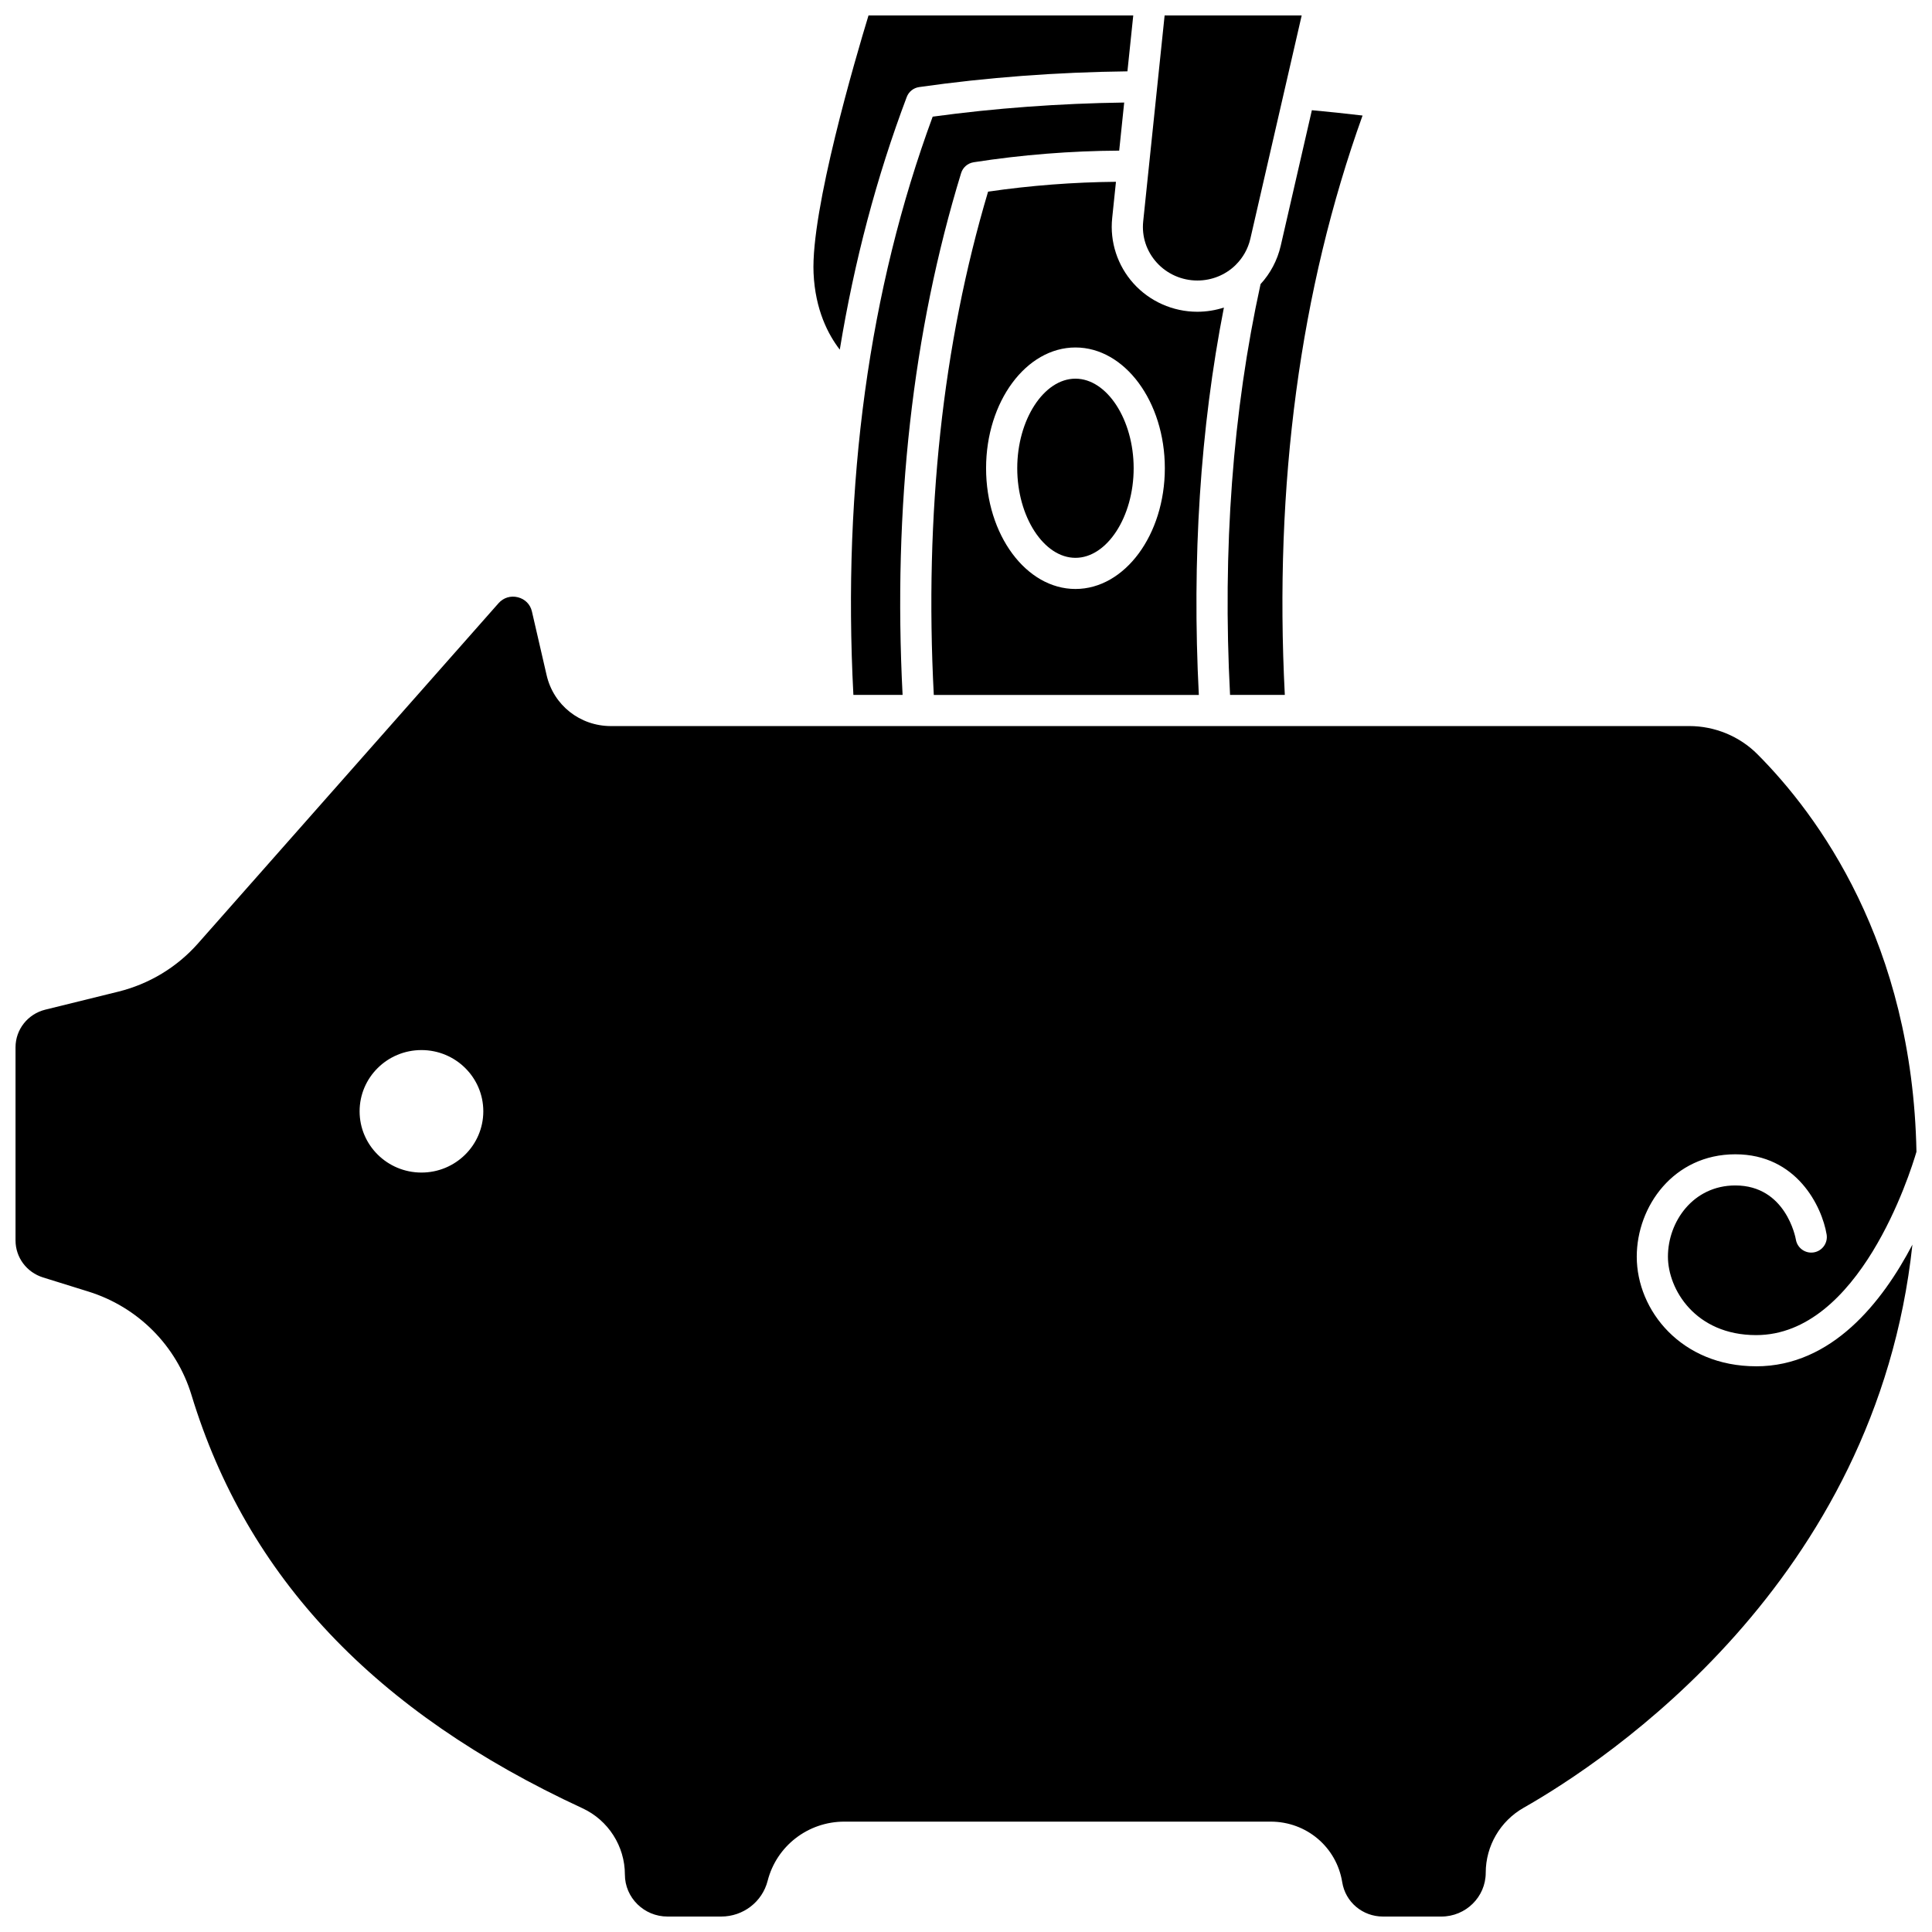
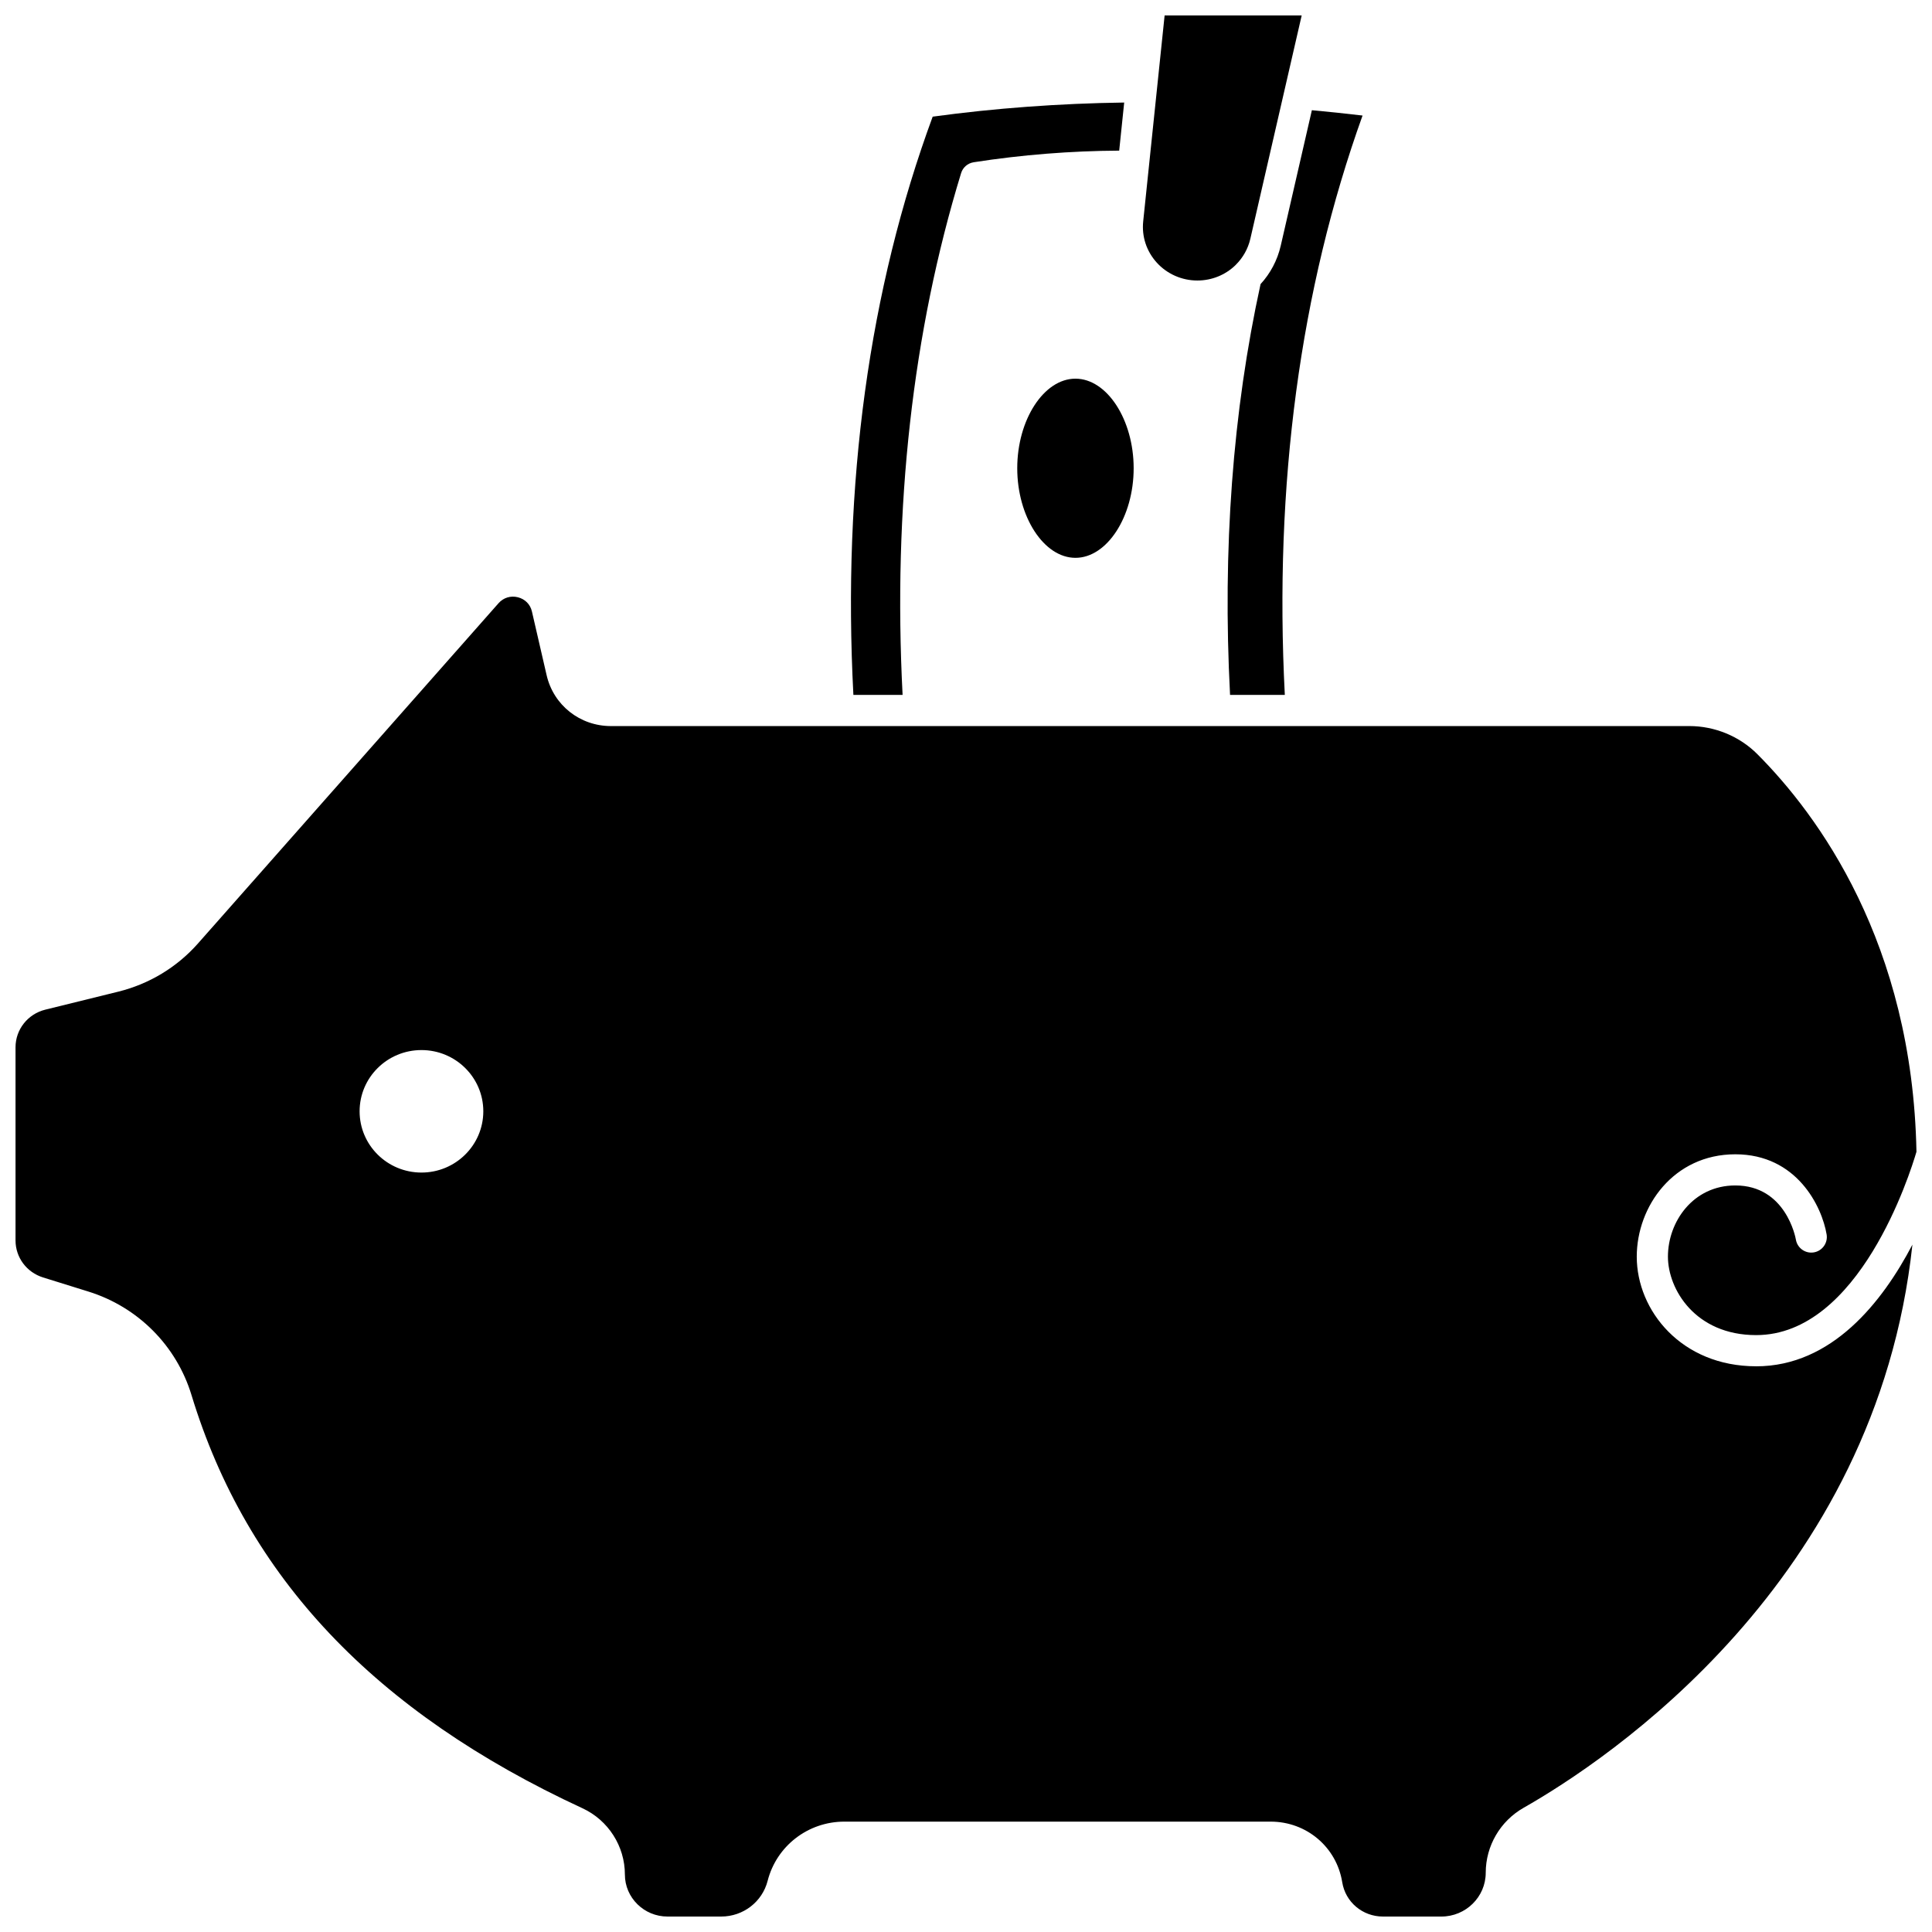
<svg xmlns="http://www.w3.org/2000/svg" width="800px" height="800px" version="1.1" viewBox="144 144 512 512">
  <defs>
    <clipPath id="c">
      <path d="m446 148.09h43v70.906h-43z" />
    </clipPath>
    <clipPath id="b">
-       <path d="m359 148.09h86v88.906h-86z" />
-     </clipPath>
+       </clipPath>
    <clipPath id="a">
      <path d="m148.09 302h503.81v349.9h-503.81z" />
    </clipPath>
  </defs>
-   <path d="m438.74 201.8 1-9.621c-11.262 0.098-22.633 0.973-33.887 2.606-12.078 40.551-16.898 85.395-14.387 133.38h70.238c-1.859-36.109 0.371-70.578 6.641-102.66-2.227 0.715-4.594 1.113-7.047 1.113-6.445 0-12.609-2.734-16.906-7.5-4.246-4.719-6.309-11.023-5.652-17.309zm13.953 66.285c0 17.645-10.625 32-23.684 32-13.062 0-23.688-14.355-23.688-32 0-17.645 10.625-32 23.688-32 13.059 0 23.684 14.355 23.684 32z" />
  <path d="m413.58 268.09c0 12.867 7.066 23.742 15.426 23.742 8.363 0 15.426-10.871 15.426-23.742 0-12.867-7.066-23.738-15.426-23.738-8.359-0.004-15.426 10.871-15.426 23.738z" />
  <g clip-path="url(#c)">
    <path d="m461.3 218.34c3.867 0 7.406-1.488 10.012-3.973 0.066-0.066 0.125-0.137 0.195-0.199 1.863-1.848 3.231-4.207 3.852-6.914l13.602-59.164h-36.324l-5.676 54.562c-0.418 4.019 0.852 7.898 3.57 10.918 2.734 3.031 6.66 4.769 10.77 4.769z" />
  </g>
  <path d="m478.06 219.3c-7.387 33.727-10.102 70.324-8.082 108.86h14.512c-2.875-55.82 4.047-107.43 20.602-153.54-4.504-0.539-8.984-1-13.43-1.414l-8.25 35.902c-0.902 3.922-2.785 7.391-5.352 10.188z" />
  <g clip-path="url(#b)">
    <path d="m366.55 236.66c3.84-23.418 9.758-45.781 17.742-66.949 0.531-1.41 1.789-2.418 3.281-2.633 17.926-2.562 36.48-3.953 55.207-4.172l1.543-14.812h-70.16c-3.398 11.152-15.312 51.633-14.562 68.277 0.434 9.742 3.879 16.309 6.949 20.289z" />
  </g>
  <g clip-path="url(#a)">
    <path d="m609.39 506.08c-19.801 0-31.633-14.77-31.633-29.047 0-13.336 9.77-27.133 26.117-27.133 16.34 0 22.973 13.895 24.199 21.242 0.375 2.25-1.145 4.379-3.394 4.754-2.242 0.375-4.367-1.137-4.75-3.379-0.105-0.609-2.695-14.359-16.055-14.359-11.176 0-17.855 9.598-17.855 18.871 0 8.633 7.25 20.789 23.371 20.789 27.324 0 40.812-42.852 42.492-48.586-1.066-55.422-26.188-89.355-42.172-105.38-4.715-4.727-11.281-7.438-18.016-7.438l-285.8 0.004c-8.199 0-15.199-5.539-17.031-13.473l-3.902-16.914c-0.43-1.867-1.816-3.269-3.703-3.746-1.922-0.488-3.836 0.102-5.137 1.57l-79.625 90.141c-5.609 6.348-12.941 10.781-21.207 12.82l-19.277 4.754c-4.648 1.145-7.898 5.254-7.898 9.984v51.164c0 4.516 2.934 8.461 7.297 9.82l12.031 3.746c13.113 4.082 23.32 14.328 27.301 27.406 14.676 48.227 48.57 84.047 103.62 109.52 6.828 3.16 11.238 10.047 11.238 17.555 0 6.144 5.066 11.141 11.293 11.141h14.23c5.824 0 10.887-3.894 12.309-9.469 2.356-9.234 10.711-15.684 20.312-15.684h113c9.492 0 17.465 6.75 18.957 16.051 0.848 5.273 5.391 9.102 10.801 9.102h15.469c6.484 0 11.762-5.207 11.762-11.605 0-7.102 3.844-13.699 10.035-17.215 22.039-12.527 93.434-59.766 103.04-149.24-7.945 15.188-21.34 32.242-41.41 32.242zm-353.7-51.34c-9.051 0-16.391-7.266-16.391-16.23 0-8.965 7.34-16.23 16.391-16.23 9.051 0 16.391 7.266 16.391 16.23-0.004 8.961-7.34 16.23-16.391 16.23z" />
  </g>
  <path d="m402.02 187c12.797-1.988 25.758-3.012 38.578-3.082l1.324-12.746c-17.199 0.238-34.242 1.488-50.754 3.742-16.879 45.816-23.938 97.34-21.012 153.24h13.039c-2.562-49.766 2.637-96.273 15.508-138.28 0.465-1.512 1.75-2.625 3.316-2.871z" />
</svg>